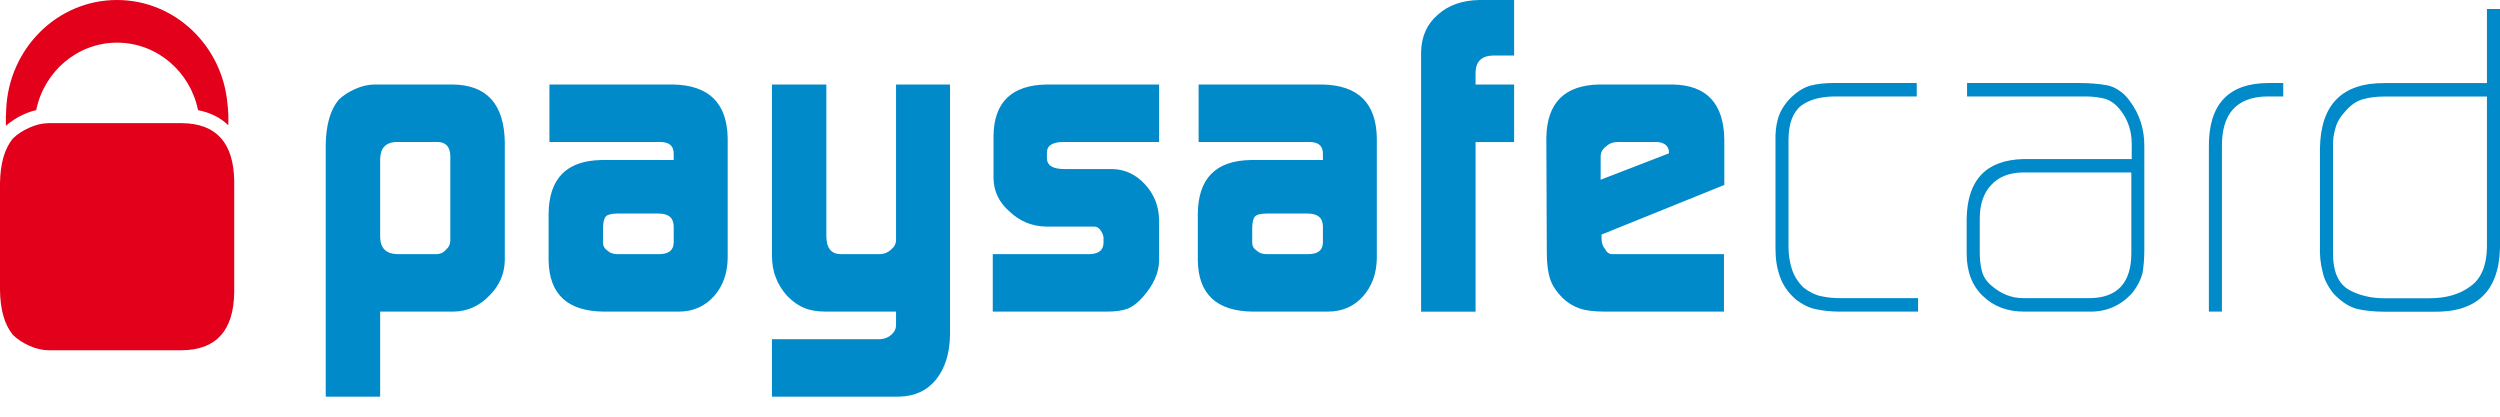
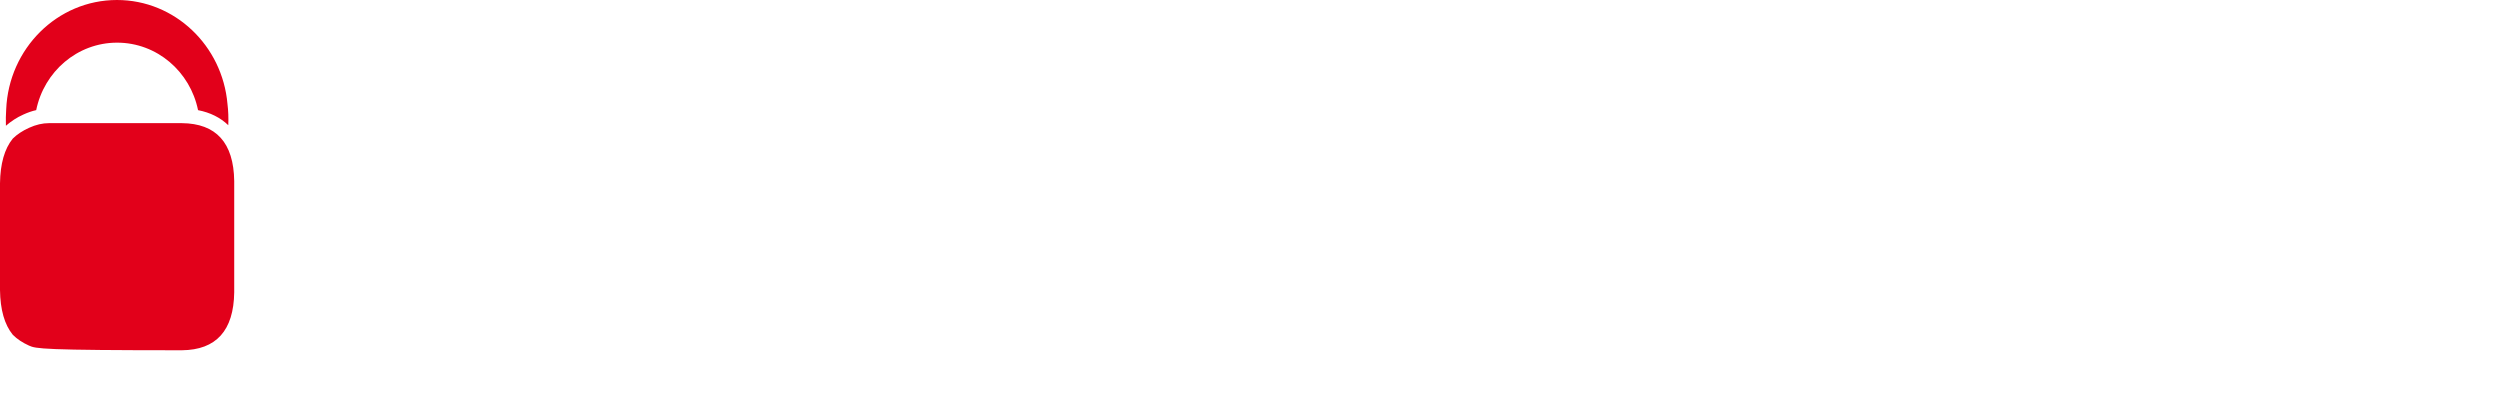
<svg xmlns="http://www.w3.org/2000/svg" width="96" height="16" viewBox="0 0 96 16" fill="none">
-   <path fill-rule="evenodd" clip-rule="evenodd" d="M54.57 1.994C54.583 1.399 54.796 0.92 55.215 0.562C55.621 0.198 56.155 0.01 56.814 0H58.142V2.132H57.338C56.897 2.142 56.671 2.359 56.662 2.779V3.246H58.142V5.455H56.662V11.967H54.57V1.994ZM17.292 5.982C17.282 5.64 17.125 5.463 16.819 5.452H15.192C14.806 5.476 14.608 5.693 14.598 6.101V9.11C14.608 9.532 14.827 9.747 15.256 9.759H16.747C16.902 9.759 17.031 9.7 17.134 9.579C17.241 9.489 17.292 9.372 17.292 9.228V5.982ZM12.508 5.555C12.518 4.802 12.682 4.23 12.998 3.839C13.164 3.675 13.372 3.538 13.624 3.424C13.886 3.304 14.14 3.245 14.386 3.245H17.375C18.692 3.257 19.363 3.998 19.384 5.469V9.998C19.374 10.52 19.175 10.973 18.79 11.353C18.409 11.751 17.954 11.954 17.424 11.966H14.598V15.231H12.508V5.555ZM23.157 9.322C23.157 9.448 23.213 9.548 23.324 9.623C23.422 9.713 23.546 9.759 23.703 9.759H25.309C25.672 9.759 25.86 9.615 25.87 9.322V8.706C25.87 8.37 25.679 8.201 25.293 8.201H23.703C23.494 8.201 23.349 8.236 23.269 8.304C23.194 8.383 23.157 8.541 23.157 8.774V9.322ZM25.87 5.929C25.881 5.599 25.694 5.441 25.308 5.452H21.098V3.245H25.838C27.219 3.268 27.92 3.954 27.943 5.307V9.923C27.932 10.507 27.758 10.988 27.42 11.37C27.067 11.767 26.612 11.966 26.055 11.966H23.189C21.794 11.954 21.088 11.3 21.066 9.999V8.218C21.077 6.859 21.753 6.169 23.09 6.145H25.87V5.929ZM34.24 12.843C34.123 12.952 33.98 13.014 33.814 13.024H29.642V15.231H34.521C35.127 15.22 35.602 14.999 35.95 14.567C36.292 14.136 36.469 13.566 36.481 12.855V3.245H34.408V9.214C34.408 9.356 34.347 9.478 34.223 9.579C34.096 9.7 33.943 9.759 33.768 9.759H32.292C31.917 9.759 31.732 9.527 31.732 9.06V3.245H29.642V9.759C29.642 10.115 29.69 10.411 29.786 10.643C29.877 10.897 30.027 11.14 30.236 11.373C30.456 11.592 30.676 11.746 30.896 11.829C31.104 11.92 31.383 11.966 31.732 11.966H34.408V12.49C34.408 12.623 34.352 12.741 34.24 12.843ZM38.122 9.759H41.847C42.188 9.747 42.365 9.607 42.375 9.338V9.14C42.375 9.083 42.358 9.019 42.326 8.95C42.243 8.784 42.141 8.701 42.019 8.701H40.172C39.624 8.69 39.157 8.496 38.764 8.121C38.366 7.776 38.162 7.35 38.151 6.851V5.205C38.172 3.922 38.851 3.268 40.188 3.245H44.508V5.452H40.848C40.418 5.452 40.202 5.587 40.202 5.857V6.071C40.202 6.351 40.423 6.491 40.864 6.491H42.705C43.196 6.502 43.613 6.695 43.962 7.072C44.314 7.451 44.496 7.902 44.508 8.425V10.035C44.496 10.487 44.293 10.938 43.901 11.388C43.71 11.609 43.515 11.761 43.32 11.847C43.117 11.926 42.843 11.966 42.492 11.966H38.122V9.759ZM48.254 9.623C48.141 9.548 48.085 9.448 48.085 9.322V8.774C48.085 8.541 48.124 8.383 48.198 8.304C48.278 8.236 48.422 8.201 48.631 8.201H50.222C50.606 8.201 50.8 8.37 50.8 8.706V9.322C50.79 9.615 50.602 9.759 50.239 9.759H48.631C48.476 9.759 48.351 9.713 48.254 9.623ZM50.236 5.452C50.623 5.441 50.809 5.599 50.8 5.929V6.145H48.019C46.68 6.169 46.005 6.859 45.996 8.218V9.999C46.015 11.3 46.723 11.954 48.117 11.966H50.984C51.542 11.966 51.998 11.767 52.348 11.37C52.684 10.988 52.859 10.507 52.87 9.923V5.307C52.849 3.954 52.148 3.268 50.768 3.245H46.027V5.452H50.236ZM64.087 5.836V5.888L61.465 6.902V6.016C61.465 5.851 61.539 5.717 61.684 5.615C61.8 5.505 61.951 5.452 62.138 5.452H63.592C63.735 5.452 63.854 5.485 63.952 5.555C64.042 5.627 64.087 5.723 64.087 5.836ZM61.499 9.144V9.007L66.214 7.102V5.357C66.193 3.971 65.534 3.268 64.232 3.245H61.414C60.081 3.268 59.403 3.947 59.379 5.282L59.397 9.698C59.397 10.12 59.44 10.459 59.526 10.713C59.605 10.958 59.762 11.196 59.991 11.43C60.188 11.622 60.413 11.761 60.664 11.846C60.893 11.926 61.218 11.966 61.634 11.966H66.2V9.759H61.906C61.788 9.759 61.7 9.693 61.634 9.563C61.544 9.461 61.499 9.321 61.499 9.144ZM70.639 11.966C70.322 11.966 70.033 11.936 69.772 11.881C69.497 11.835 69.223 11.704 68.943 11.484C68.656 11.227 68.458 10.939 68.35 10.621C68.235 10.309 68.179 9.955 68.179 9.556V5.438C68.168 5.102 68.2 4.807 68.276 4.552C68.347 4.296 68.495 4.047 68.718 3.802C68.972 3.545 69.231 3.374 69.506 3.29C69.769 3.222 70.067 3.188 70.4 3.188H73.603V3.704H70.474C69.922 3.704 69.487 3.821 69.17 4.054C68.845 4.309 68.679 4.748 68.679 5.367V9.488C68.679 9.778 68.722 10.06 68.808 10.332C68.896 10.599 69.042 10.834 69.252 11.039C69.479 11.216 69.707 11.327 69.927 11.373C70.159 11.425 70.405 11.449 70.668 11.449H73.654V11.966H70.639ZM77.643 6.623H81.843V9.719C81.843 10.862 81.307 11.438 80.244 11.449H77.699C77.26 11.449 76.858 11.297 76.495 10.988C76.287 10.818 76.155 10.621 76.103 10.401C76.049 10.191 76.023 9.958 76.023 9.703V8.389C76.023 7.844 76.169 7.415 76.462 7.103C76.746 6.795 77.14 6.636 77.643 6.623ZM82.276 10.469C82.317 10.213 82.342 9.922 82.342 9.591V5.634C82.35 4.969 82.162 4.38 81.776 3.868C81.649 3.693 81.511 3.56 81.365 3.469C81.225 3.373 81.075 3.307 80.909 3.273C80.587 3.217 80.231 3.188 79.838 3.188H75.535V3.704H80.074C80.363 3.704 80.623 3.736 80.855 3.798C81.083 3.879 81.285 4.035 81.455 4.269C81.724 4.63 81.858 5.049 81.858 5.527V6.108H77.698C76.267 6.144 75.541 6.91 75.52 8.408V9.735C75.52 10.434 75.731 10.979 76.147 11.37C76.555 11.767 77.081 11.966 77.729 11.966H80.227C80.875 11.978 81.42 11.746 81.858 11.271C82.069 11.016 82.208 10.748 82.276 10.469ZM87.039 3.704C85.874 3.727 85.3 4.38 85.322 5.665V11.966H84.821V5.667C84.798 4.014 85.564 3.188 87.12 3.188H87.676V3.704H87.039ZM91.541 3.707H95.499V9.491C95.486 10.202 95.278 10.702 94.869 10.991C94.463 11.3 93.934 11.453 93.288 11.453H91.557C91.273 11.453 91.016 11.421 90.785 11.358C90.552 11.301 90.346 11.216 90.158 11.103C89.776 10.859 89.588 10.405 89.588 9.737V5.72C89.576 5.408 89.609 5.141 89.682 4.918C89.738 4.697 89.869 4.476 90.078 4.253C90.296 4.008 90.528 3.858 90.769 3.802C91 3.74 91.256 3.707 91.541 3.707ZM93.431 11.97C95.099 12.004 95.955 11.189 96 9.527V0.345H95.499V3.191H91.571C89.935 3.178 89.108 4.018 89.086 5.706V9.455C89.074 9.807 89.108 10.129 89.184 10.418C89.241 10.708 89.383 10.991 89.605 11.271C89.898 11.583 90.204 11.783 90.523 11.867C90.832 11.934 91.183 11.97 91.575 11.97H93.431Z" fill="#008ACA" />
-   <path fill-rule="evenodd" clip-rule="evenodd" d="M1.39 4.229C1.226 4.265 1.062 4.323 0.898 4.398C0.639 4.513 0.42 4.662 0.227 4.829C0.22 4.609 0.224 4.4 0.238 4.198C0.335 1.866 2.2 0 4.491 0C6.716 0 8.541 1.755 8.735 3.992C8.767 4.249 8.778 4.523 8.766 4.808C8.464 4.517 8.075 4.321 7.605 4.23C7.304 2.75 6.027 1.638 4.497 1.638C2.967 1.638 1.692 2.749 1.39 4.229ZM1.116 4.908C1.379 4.788 1.633 4.729 1.879 4.729H6.984C8.302 4.741 8.973 5.481 8.994 6.953V11.226C8.973 12.695 8.302 13.438 6.984 13.45H1.879C1.633 13.45 1.379 13.391 1.116 13.272C0.864 13.158 0.656 13.021 0.49 12.854C0.173 12.465 0.011 11.894 0 11.139V7.039C0.011 6.286 0.173 5.714 0.49 5.323C0.656 5.159 0.864 5.022 1.116 4.908Z" fill="#E2001A" />
+   <path fill-rule="evenodd" clip-rule="evenodd" d="M1.39 4.229C1.226 4.265 1.062 4.323 0.898 4.398C0.639 4.513 0.42 4.662 0.227 4.829C0.22 4.609 0.224 4.4 0.238 4.198C0.335 1.866 2.2 0 4.491 0C6.716 0 8.541 1.755 8.735 3.992C8.767 4.249 8.778 4.523 8.766 4.808C8.464 4.517 8.075 4.321 7.605 4.23C7.304 2.75 6.027 1.638 4.497 1.638C2.967 1.638 1.692 2.749 1.39 4.229ZM1.116 4.908C1.379 4.788 1.633 4.729 1.879 4.729H6.984C8.302 4.741 8.973 5.481 8.994 6.953V11.226C8.973 12.695 8.302 13.438 6.984 13.45C1.633 13.45 1.379 13.391 1.116 13.272C0.864 13.158 0.656 13.021 0.49 12.854C0.173 12.465 0.011 11.894 0 11.139V7.039C0.011 6.286 0.173 5.714 0.49 5.323C0.656 5.159 0.864 5.022 1.116 4.908Z" fill="#E2001A" />
</svg>